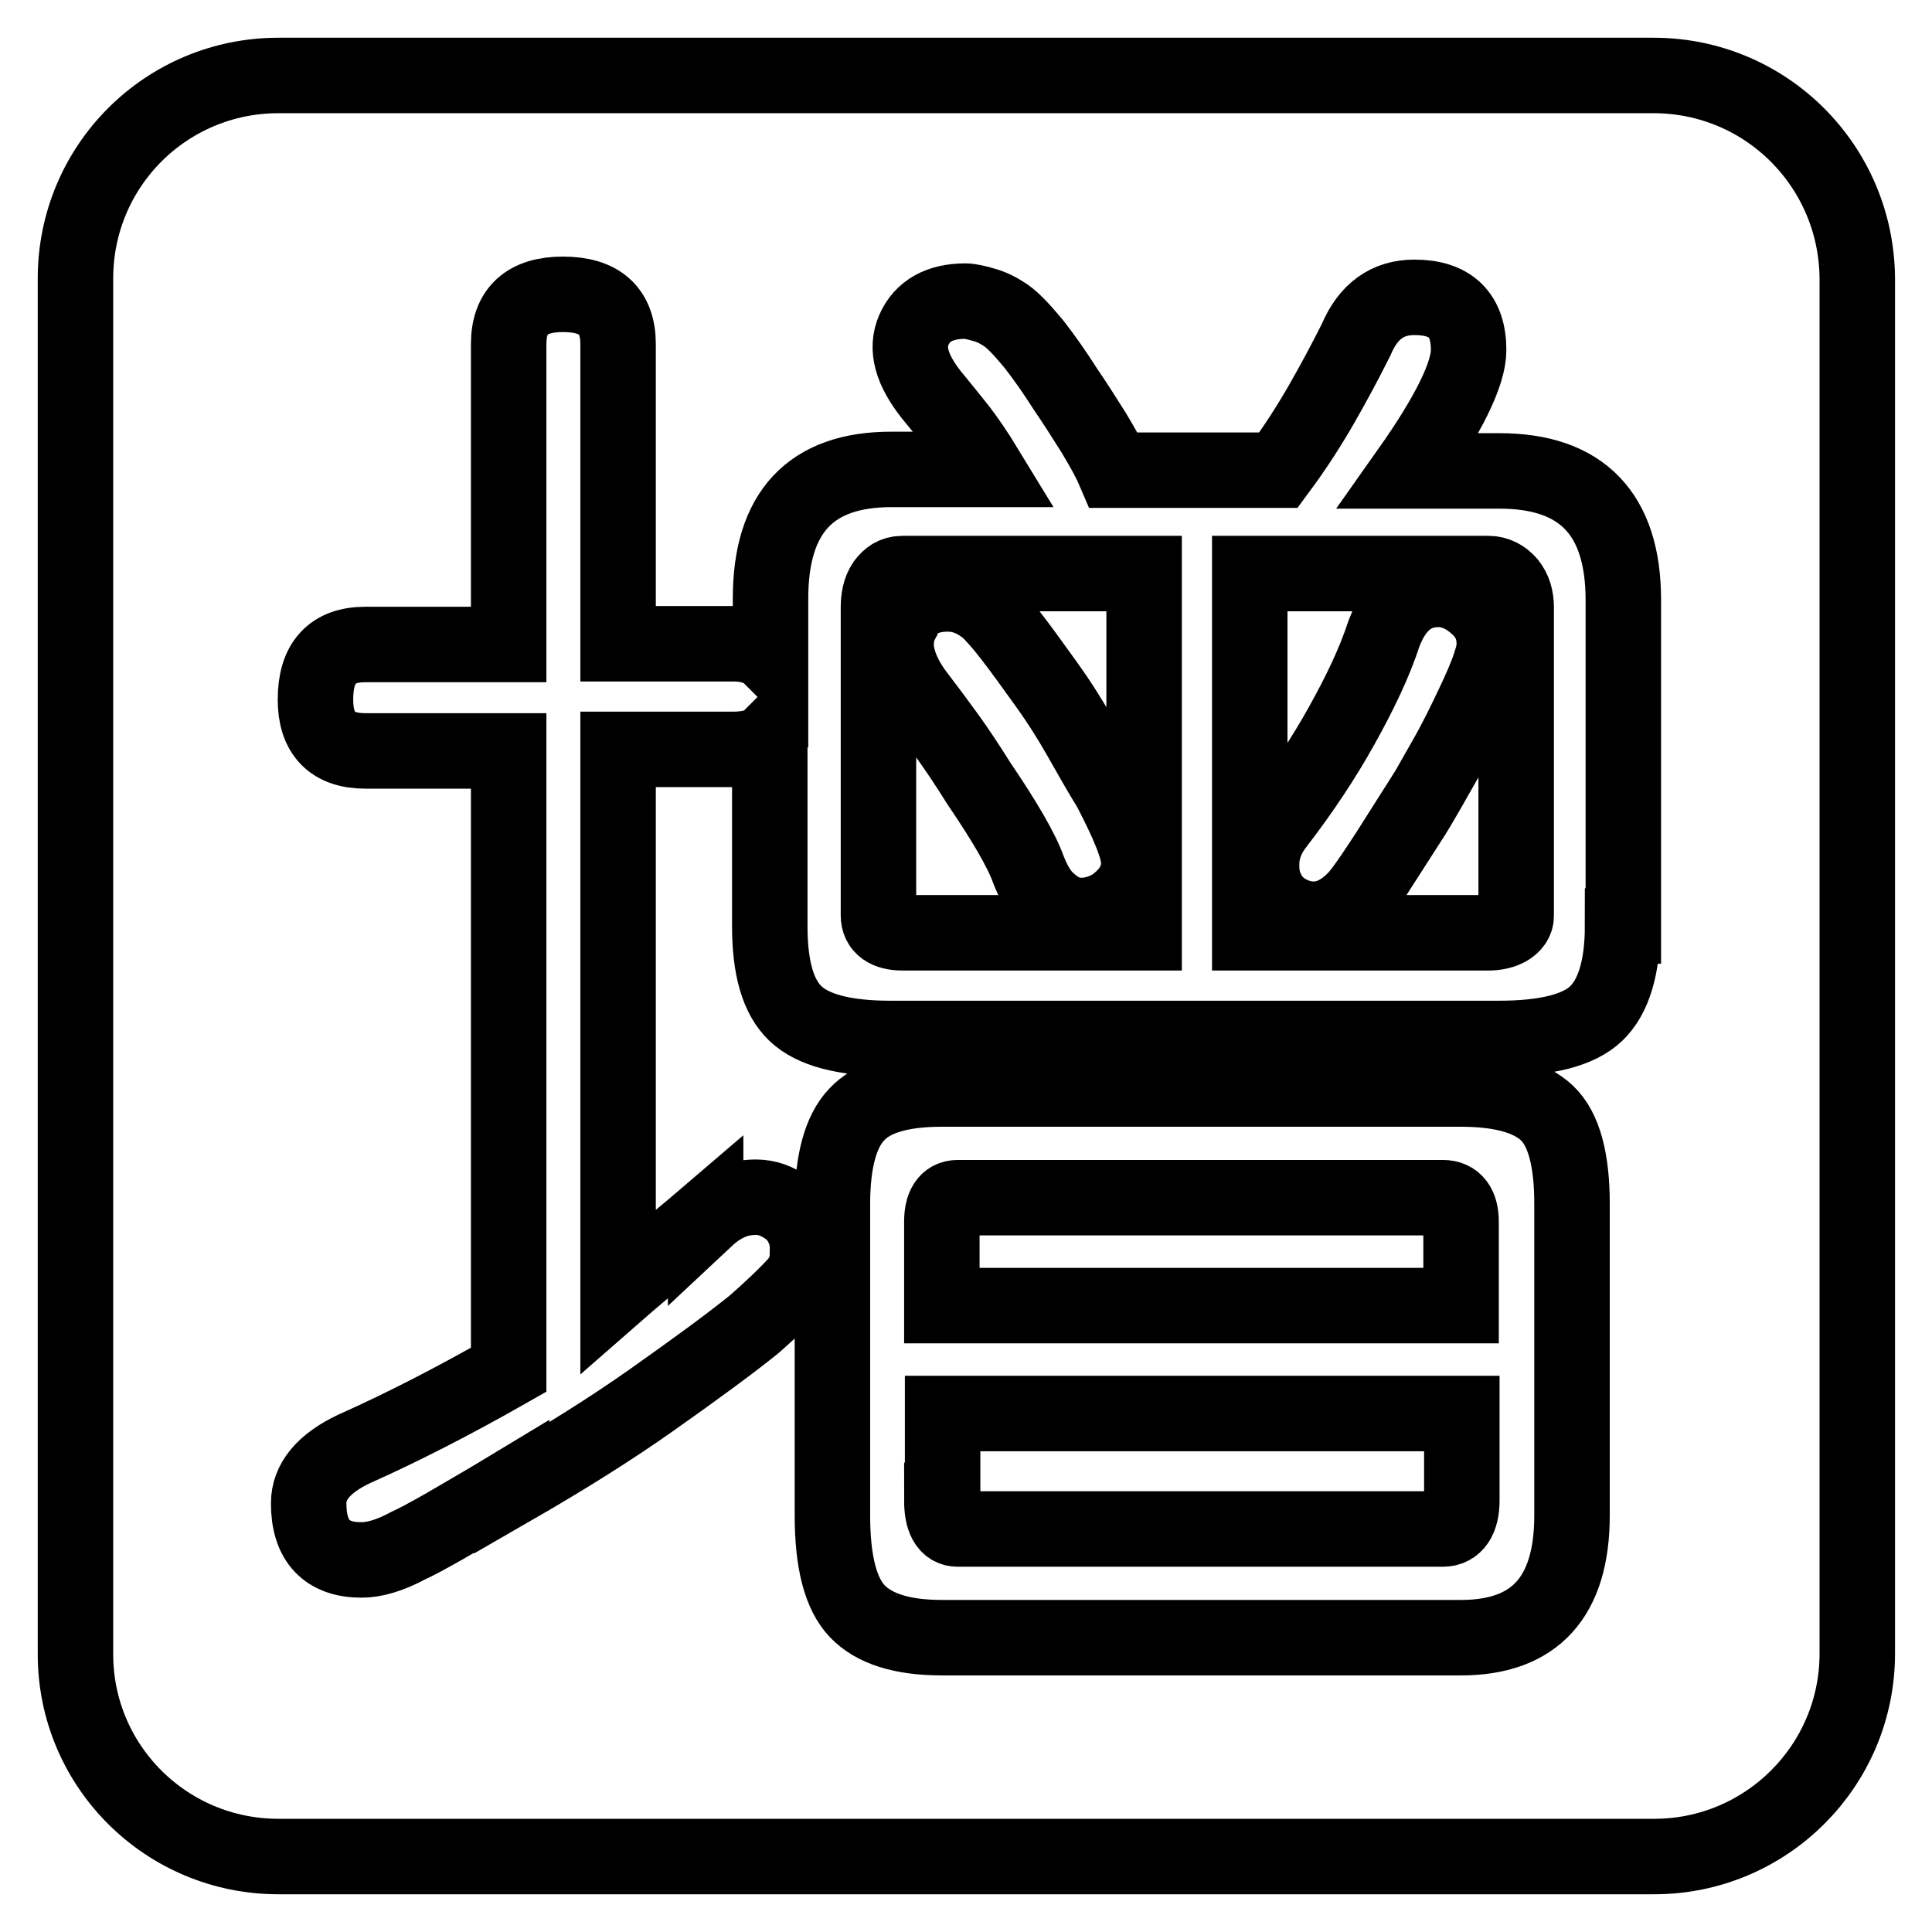
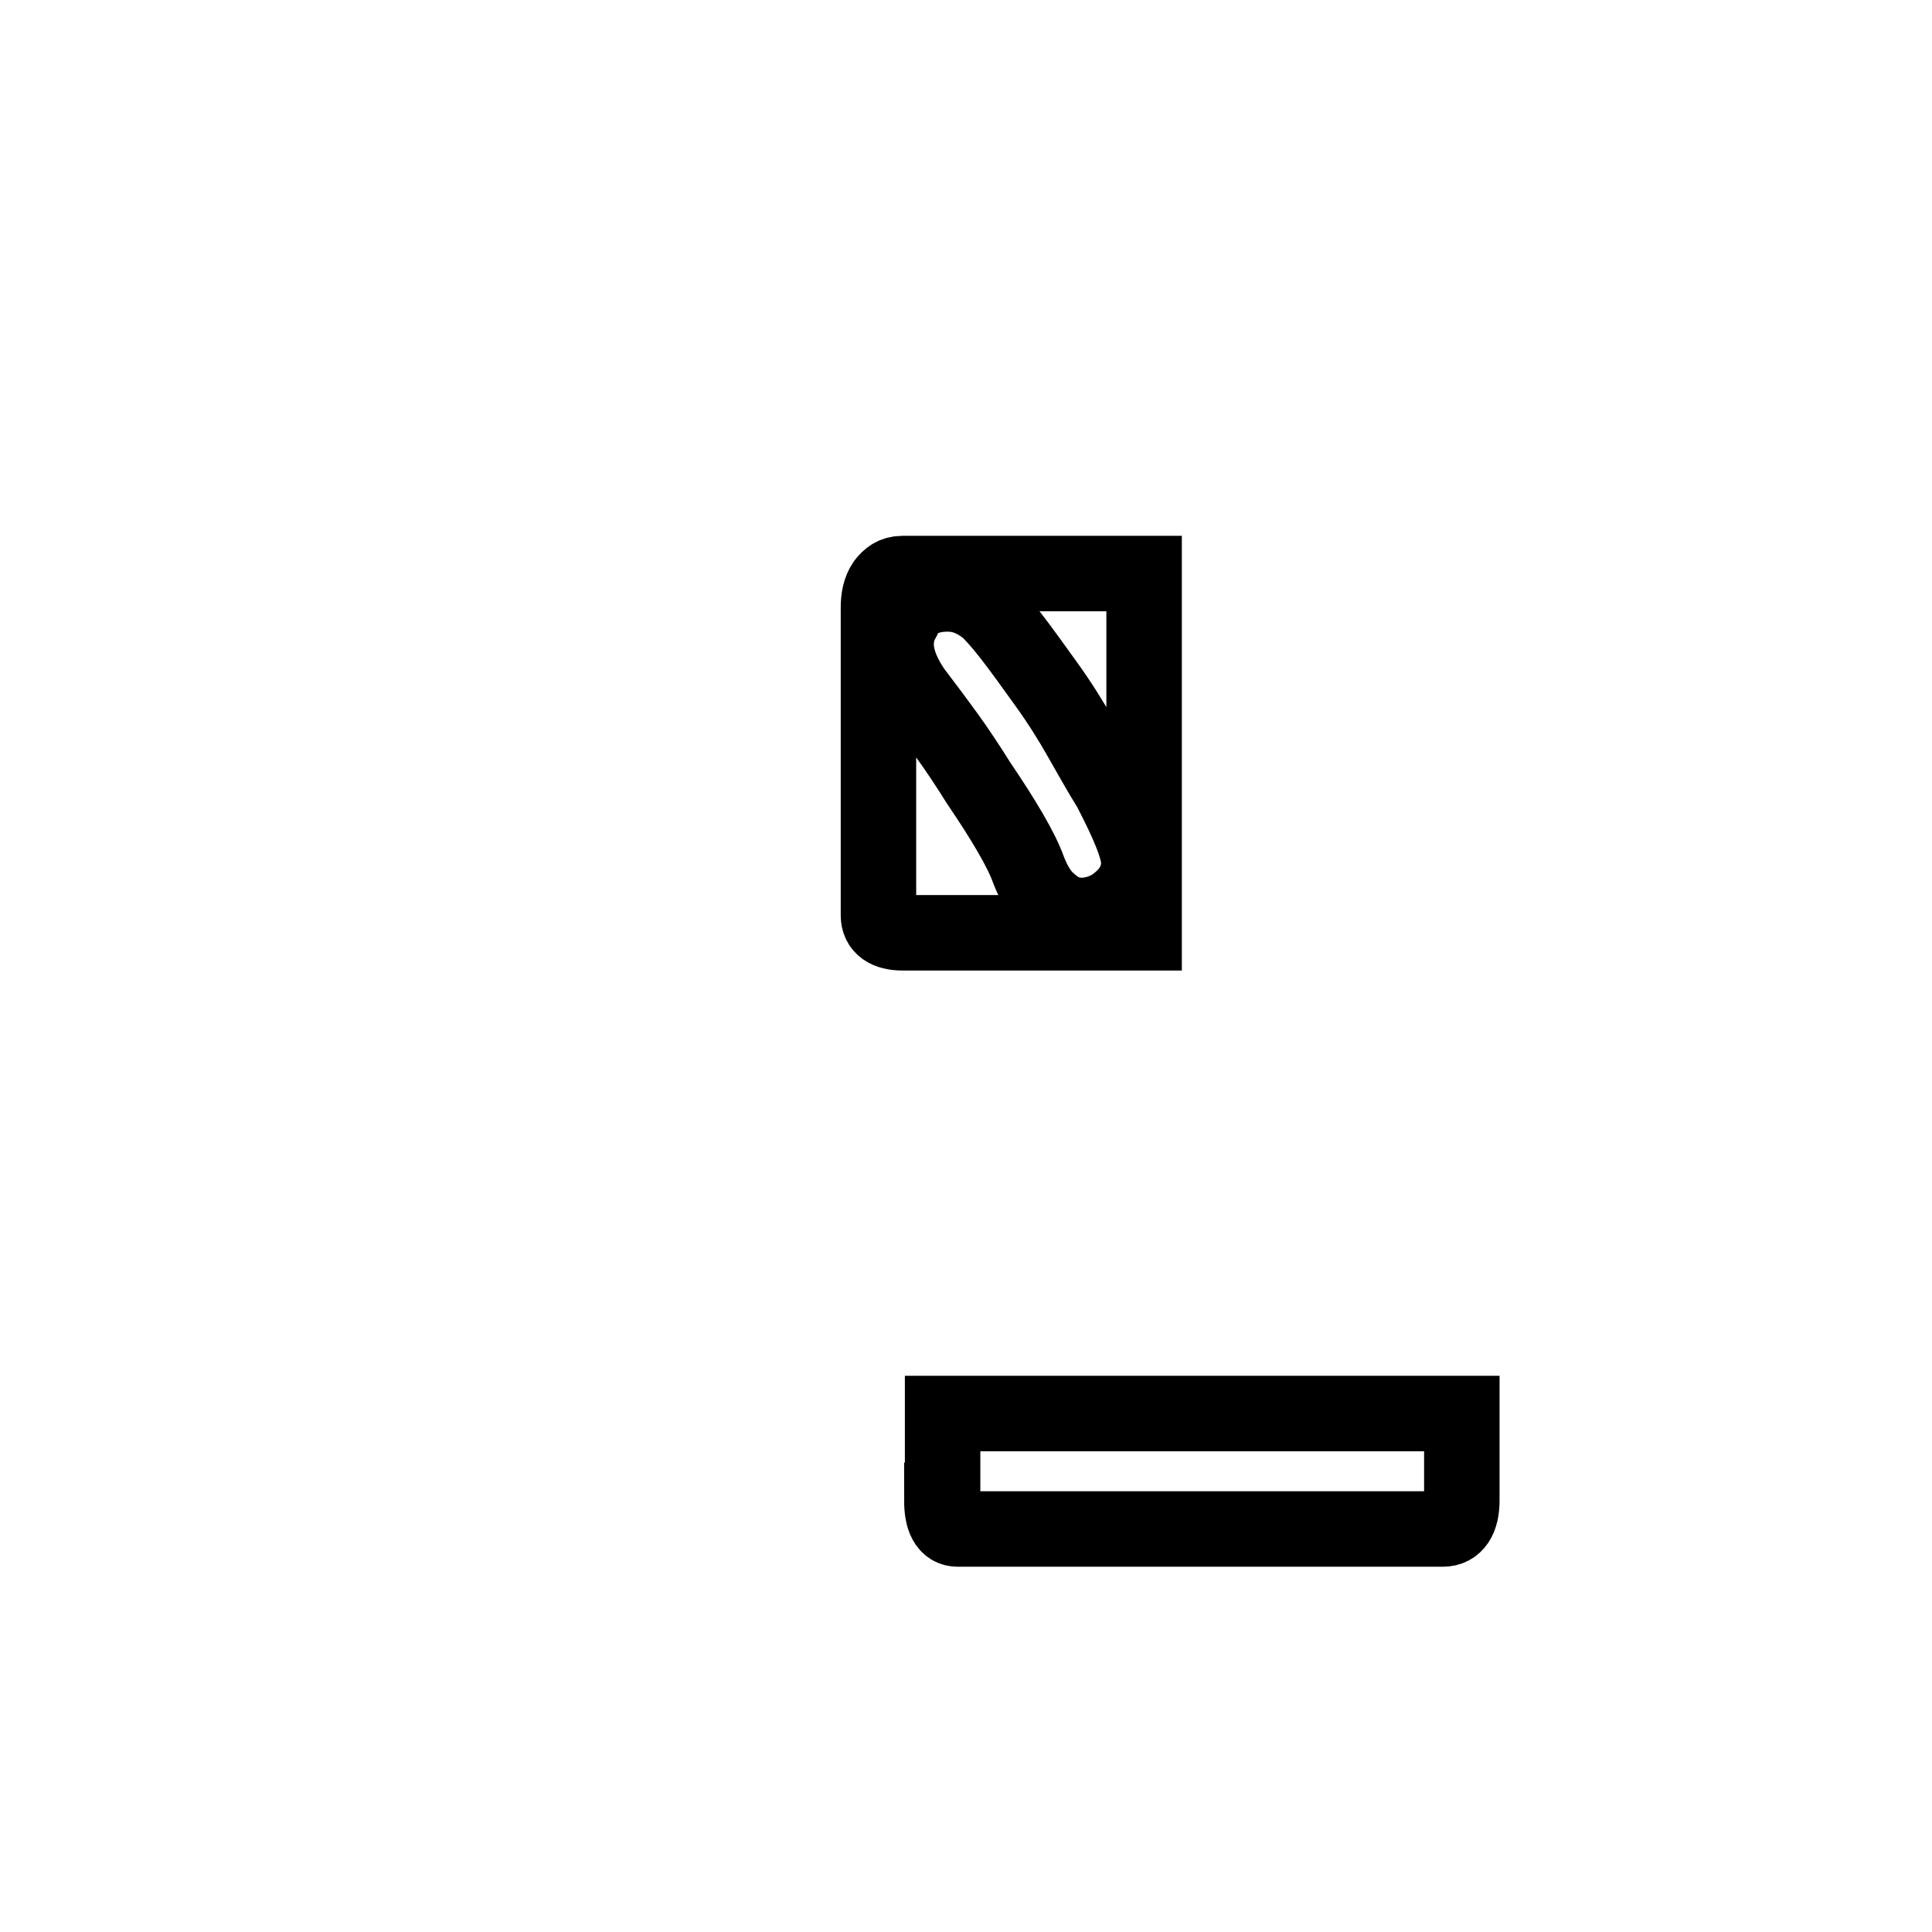
<svg xmlns="http://www.w3.org/2000/svg" version="1.1" x="0px" y="0px" viewBox="0 0 256 256" enable-background="new 0 0 256 256" xml:space="preserve">
  <g>
    <g>
      <path stroke-width="10" fill-opacity="0" stroke="#000000" d="M124.8,198.8c0,2.5,0.7,3.8,2.1,3.8h64.3c1.6,0,2.5-1.3,2.5-3.8v-11.5h-68.8V198.8z" />
      <path stroke-width="10" fill-opacity="0" stroke="#000000" d="M117.2,77.3c-0.6,0.9-0.8,2-0.8,3.2v40.8c0,1.5,1.1,2.3,3.2,2.3h32V76h-32C118.5,76,117.8,76.5,117.2,77.3z M121.9,79.5c1.2-0.6,2.4-0.8,3.7-0.8c1.8,0,3.4,0.6,5.1,1.9c0.7,0.6,1.8,1.8,3.2,3.6c1.4,1.8,2.9,3.9,4.7,6.4c1.8,2.5,3.3,4.9,4.6,7.2c1.3,2.3,2.6,4.6,3.9,6.7c2.5,4.8,3.8,8,3.8,9.8c0,2-0.9,3.8-2.8,5.3c-0.7,0.6-1.7,1.1-2.7,1.4c-1.1,0.3-2.1,0.4-3.2,0.2c-1.1-0.2-2.1-0.7-3.2-1.7c-1.1-0.9-2-2.4-2.7-4.2c-0.5-1.4-1.3-3-2.4-4.9c-1.1-1.9-2.5-4.1-4.2-6.6c-1.5-2.4-2.9-4.5-4.2-6.3c-1.3-1.8-2.8-3.8-4.4-5.9c-1.4-2-2.1-3.8-2.3-5.3s0.1-2.9,0.7-4C119.8,80.9,120.7,80.1,121.9,79.5z" />
-       <path stroke-width="10" fill-opacity="0" stroke="#000000" d="M191.2,158.7h-64.3c-1.4,0-2.1,1.1-2.1,3.2V173h68.8v-11.1C193.6,159.8,192.8,158.7,191.2,158.7z" />
-       <path stroke-width="10" fill-opacity="0" stroke="#000000" d="M197.2,76h-31.6v47.6h31.6c1,0,1.9-0.2,2.6-0.6c0.7-0.4,1.1-1,1.1-1.6V80.5c0-1.3-0.3-2.3-1-3.2C199.2,76.5,198.3,76,197.2,76z M197.4,88.2c-0.5,1.5-1.3,3.3-2.3,5.4c-1,2.1-2.2,4.6-3.7,7.2s-3,5.4-4.8,8.2v-0.2c-3.8,6-6.1,9.5-7.2,10.5c-1.6,1.6-3.4,2.5-5.3,2.5c-1.4,0-2.6-0.4-3.8-1.1c-1.1-0.7-2-1.7-2.5-2.9c-0.6-1.2-0.7-2.6-0.6-4.1c0.2-1.6,0.8-3.1,2-4.6c3.3-4.3,6.1-8.5,8.5-12.8c2.4-4.3,4.4-8.4,5.7-12.4c1.5-3.9,3.9-5.8,7.2-5.8c1.6,0,3.3,0.6,4.9,2c1.6,1.3,2.5,3,2.5,5.2C198.1,85.7,197.9,86.7,197.4,88.2z" />
-       <path stroke-width="10" fill-opacity="0" stroke="#000000" d="M219.1,10H36.9C22,10,10,22,10,36.9v182.3C10,234,22,246,36.9,246h182.3c14.8,0,26.9-12,26.9-26.9V36.9C246,22,234,10,219.1,10z M208.3,200.8c0,10.8-4.9,16.2-14.7,16.2h-68.8c-5.3,0-9-1.2-11.2-3.5c-2.2-2.3-3.3-6.5-3.3-12.7v-41.3c0-5.6,1.1-9.6,3.2-11.8c2.1-2.3,5.9-3.4,11.3-3.4h68.8c5.4,0,9.2,1.1,11.4,3.2c2.2,2.1,3.3,6.1,3.3,12L208.3,200.8L208.3,200.8z M215,122.7c0,5.5-1.2,9.4-3.5,11.6c-2.3,2.2-6.6,3.3-12.9,3.3H118c-6.1,0-10.3-1.1-12.6-3.3c-2.3-2.2-3.4-6-3.4-11.6V97.8c-1,1-2.6,1.5-4.9,1.5H81.9v71.8c1.6-1.4,3.4-2.9,5.4-4.6c2-1.7,4.1-3.4,6.2-5.2v0.2c1.6-1.5,3.3-2.4,4.9-2.7c1.6-0.3,3.1-0.2,4.4,0.4c1.3,0.6,2.4,1.4,3.1,2.5c0.7,1.1,1.1,2.3,1.1,3.6c0,0.7,0,1.4-0.1,2c-0.1,0.6-0.3,1.2-0.7,1.9c-0.4,0.7-1.2,1.5-2.2,2.5c-1,1-2.4,2.3-4.1,3.8c-3.1,2.5-7.6,5.8-13.4,9.9c-5.8,4.1-12.1,8-18.7,11.8v-0.2c-3.8,2.3-6.8,4-9,5.3c-2.3,1.3-3.8,2.1-4.7,2.5c-2.4,1.3-4.5,1.9-6.2,1.9c-4.6,0-7-2.5-7-7.5c0-2.9,2-5.3,6-7.2c6.5-2.9,13.3-6.4,20.5-10.5v-82h-19c-4.4,0-6.6-2.3-6.6-6.8c0-4.9,2.2-7.3,6.6-7.3h19V45.6c0-4.4,2.4-6.6,7.2-6.6c4.9,0,7.3,2.2,7.3,6.6v39.7h15.3c2.1,0,3.8,0.6,4.9,1.7v-7.7c0-11.4,5.3-17.1,16-17.1h12.6c-1.4-2.3-2.7-4.2-3.9-5.7s-2.4-3-3.4-4.2c-2.6-3.3-3.4-6.1-2.3-8.6s3.4-3.8,6.8-3.8c0.6,0,1.5,0.2,2.5,0.5c1.1,0.3,2,0.8,2.9,1.4c1,0.7,2.2,2,3.7,3.8c1.4,1.8,2.8,3.8,4.2,6c1.3,1.9,2.5,3.8,3.7,5.7c1.2,2,2.1,3.6,2.7,5h21.8c2.3-3.1,4.2-6.1,5.8-8.9c1.6-2.8,3.1-5.6,4.5-8.4c1.6-3.8,4.2-5.6,7.7-5.6c4.8,0,7.2,2.3,7.2,7c0,3.1-2.6,8.5-7.9,16h12c10.9,0,16.4,5.7,16.4,17.1V122.7L215,122.7z" />
    </g>
  </g>
</svg>